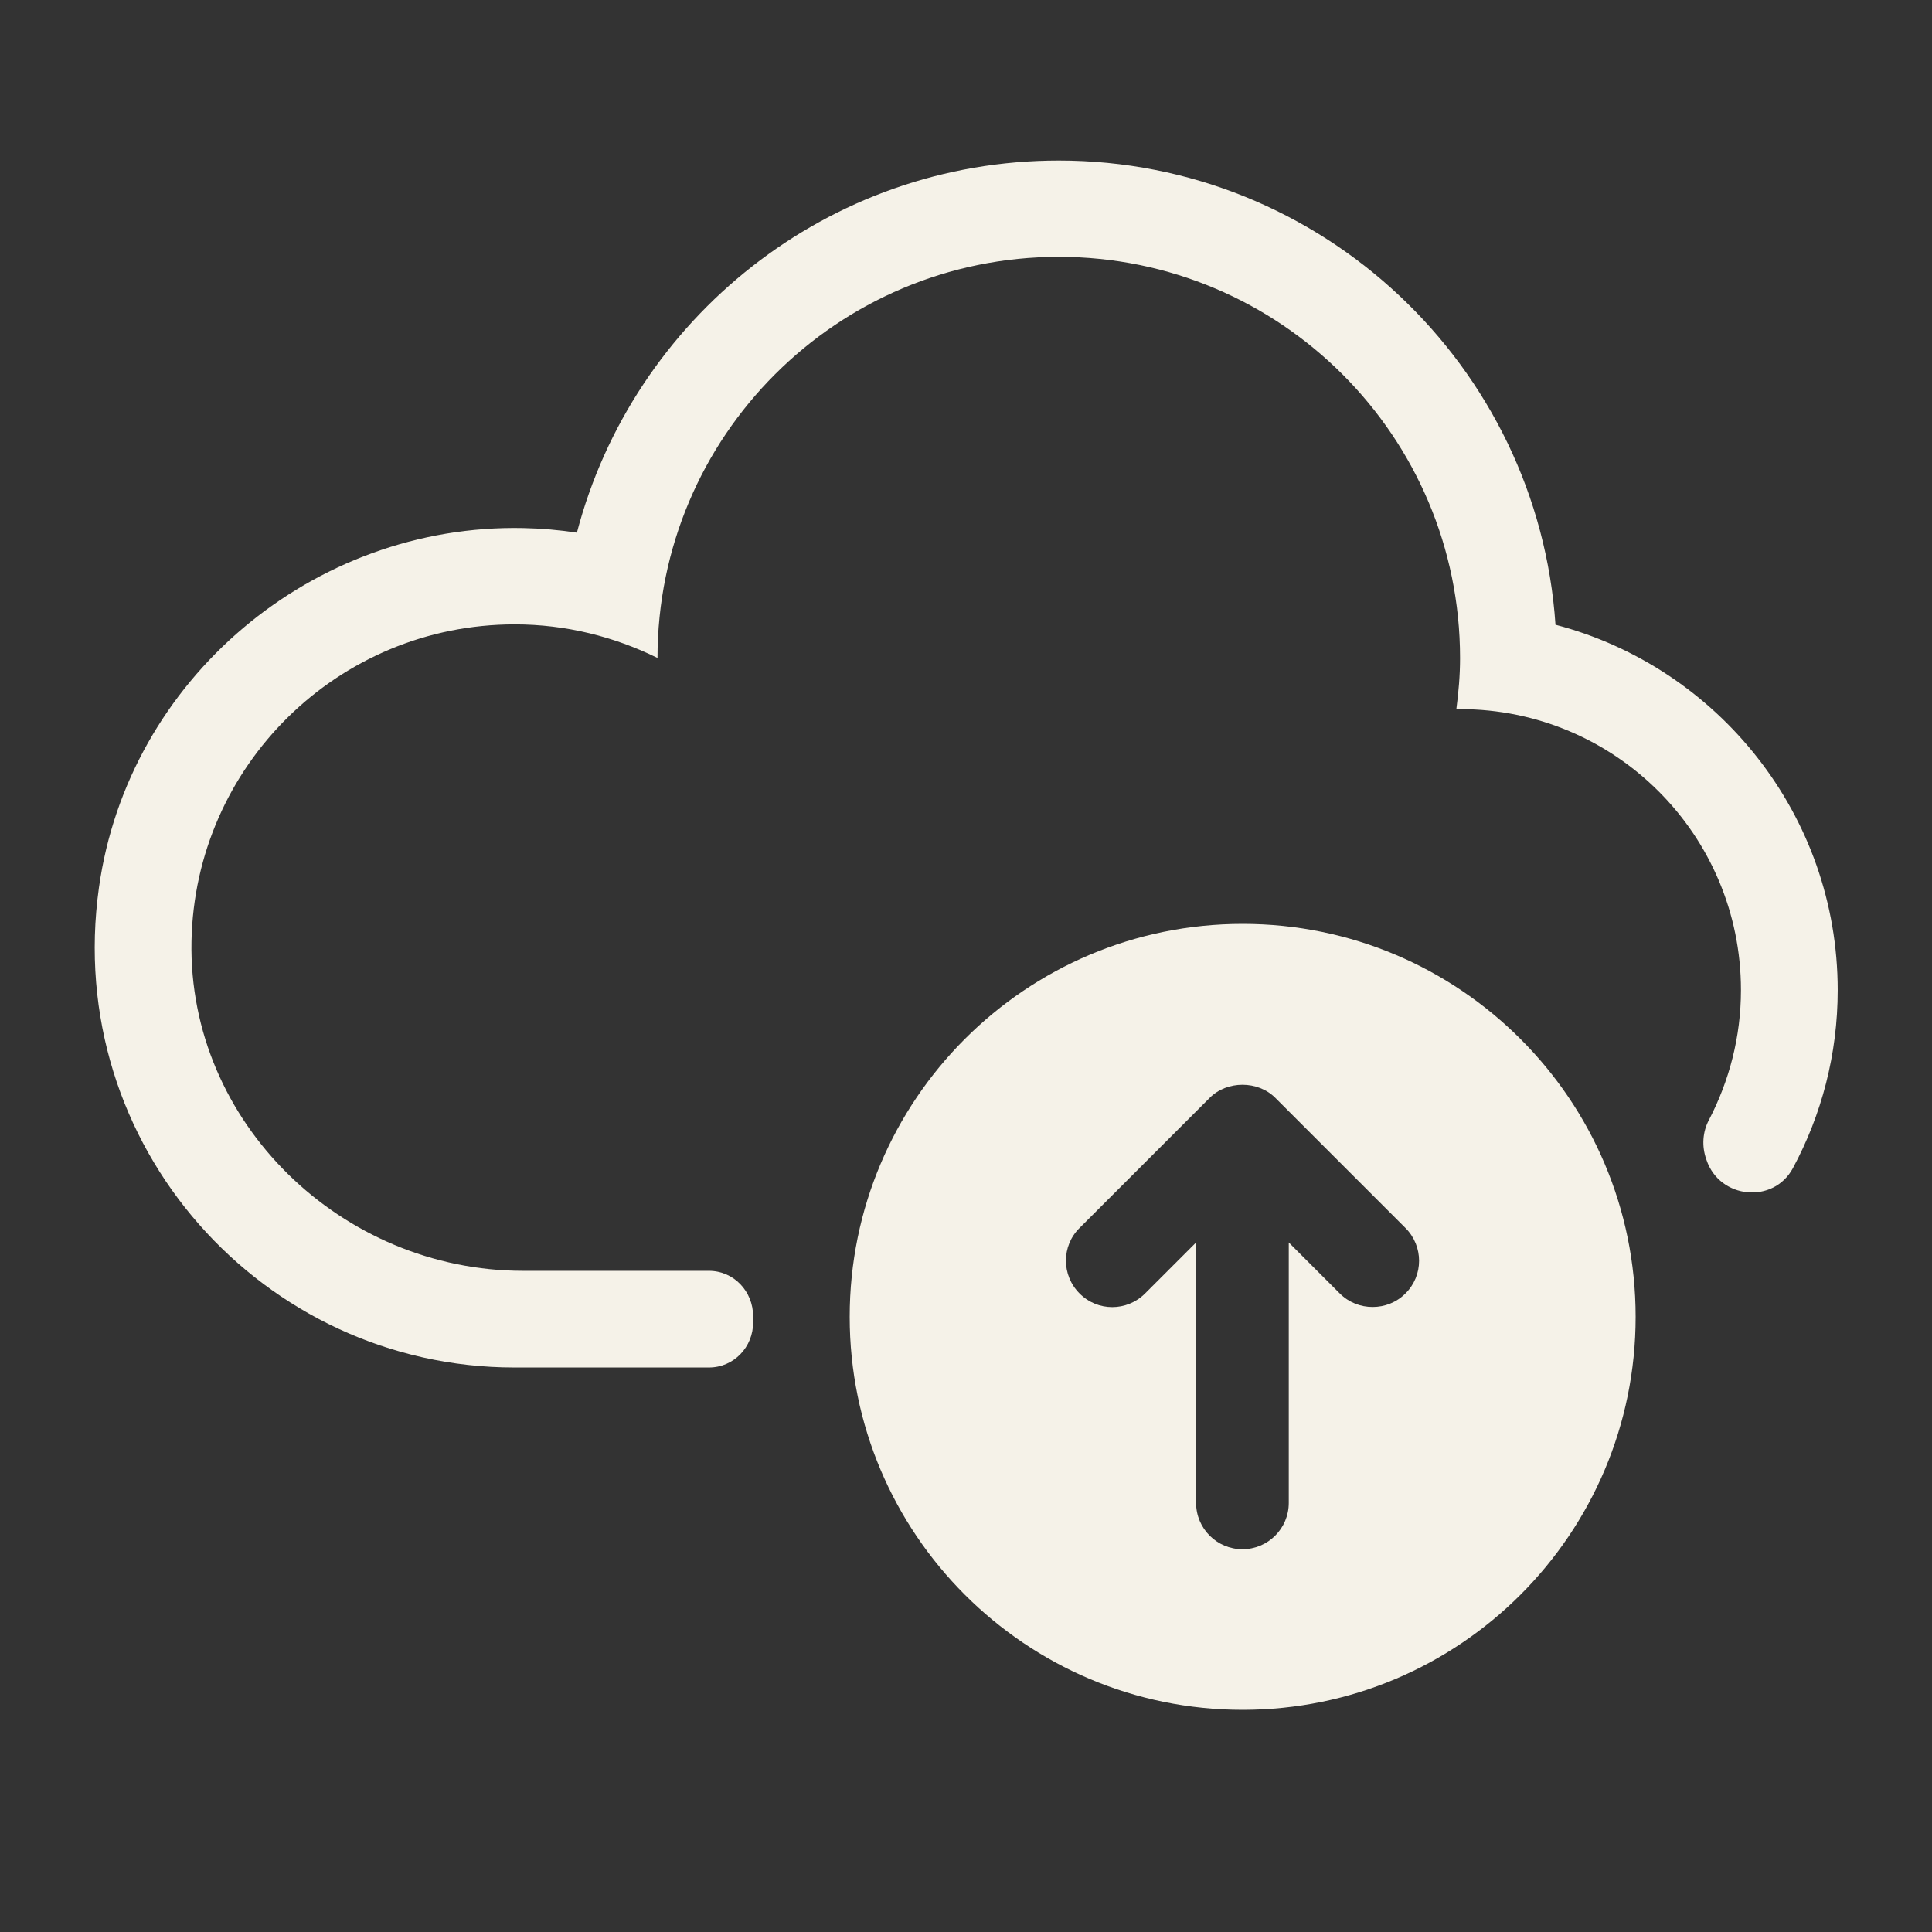
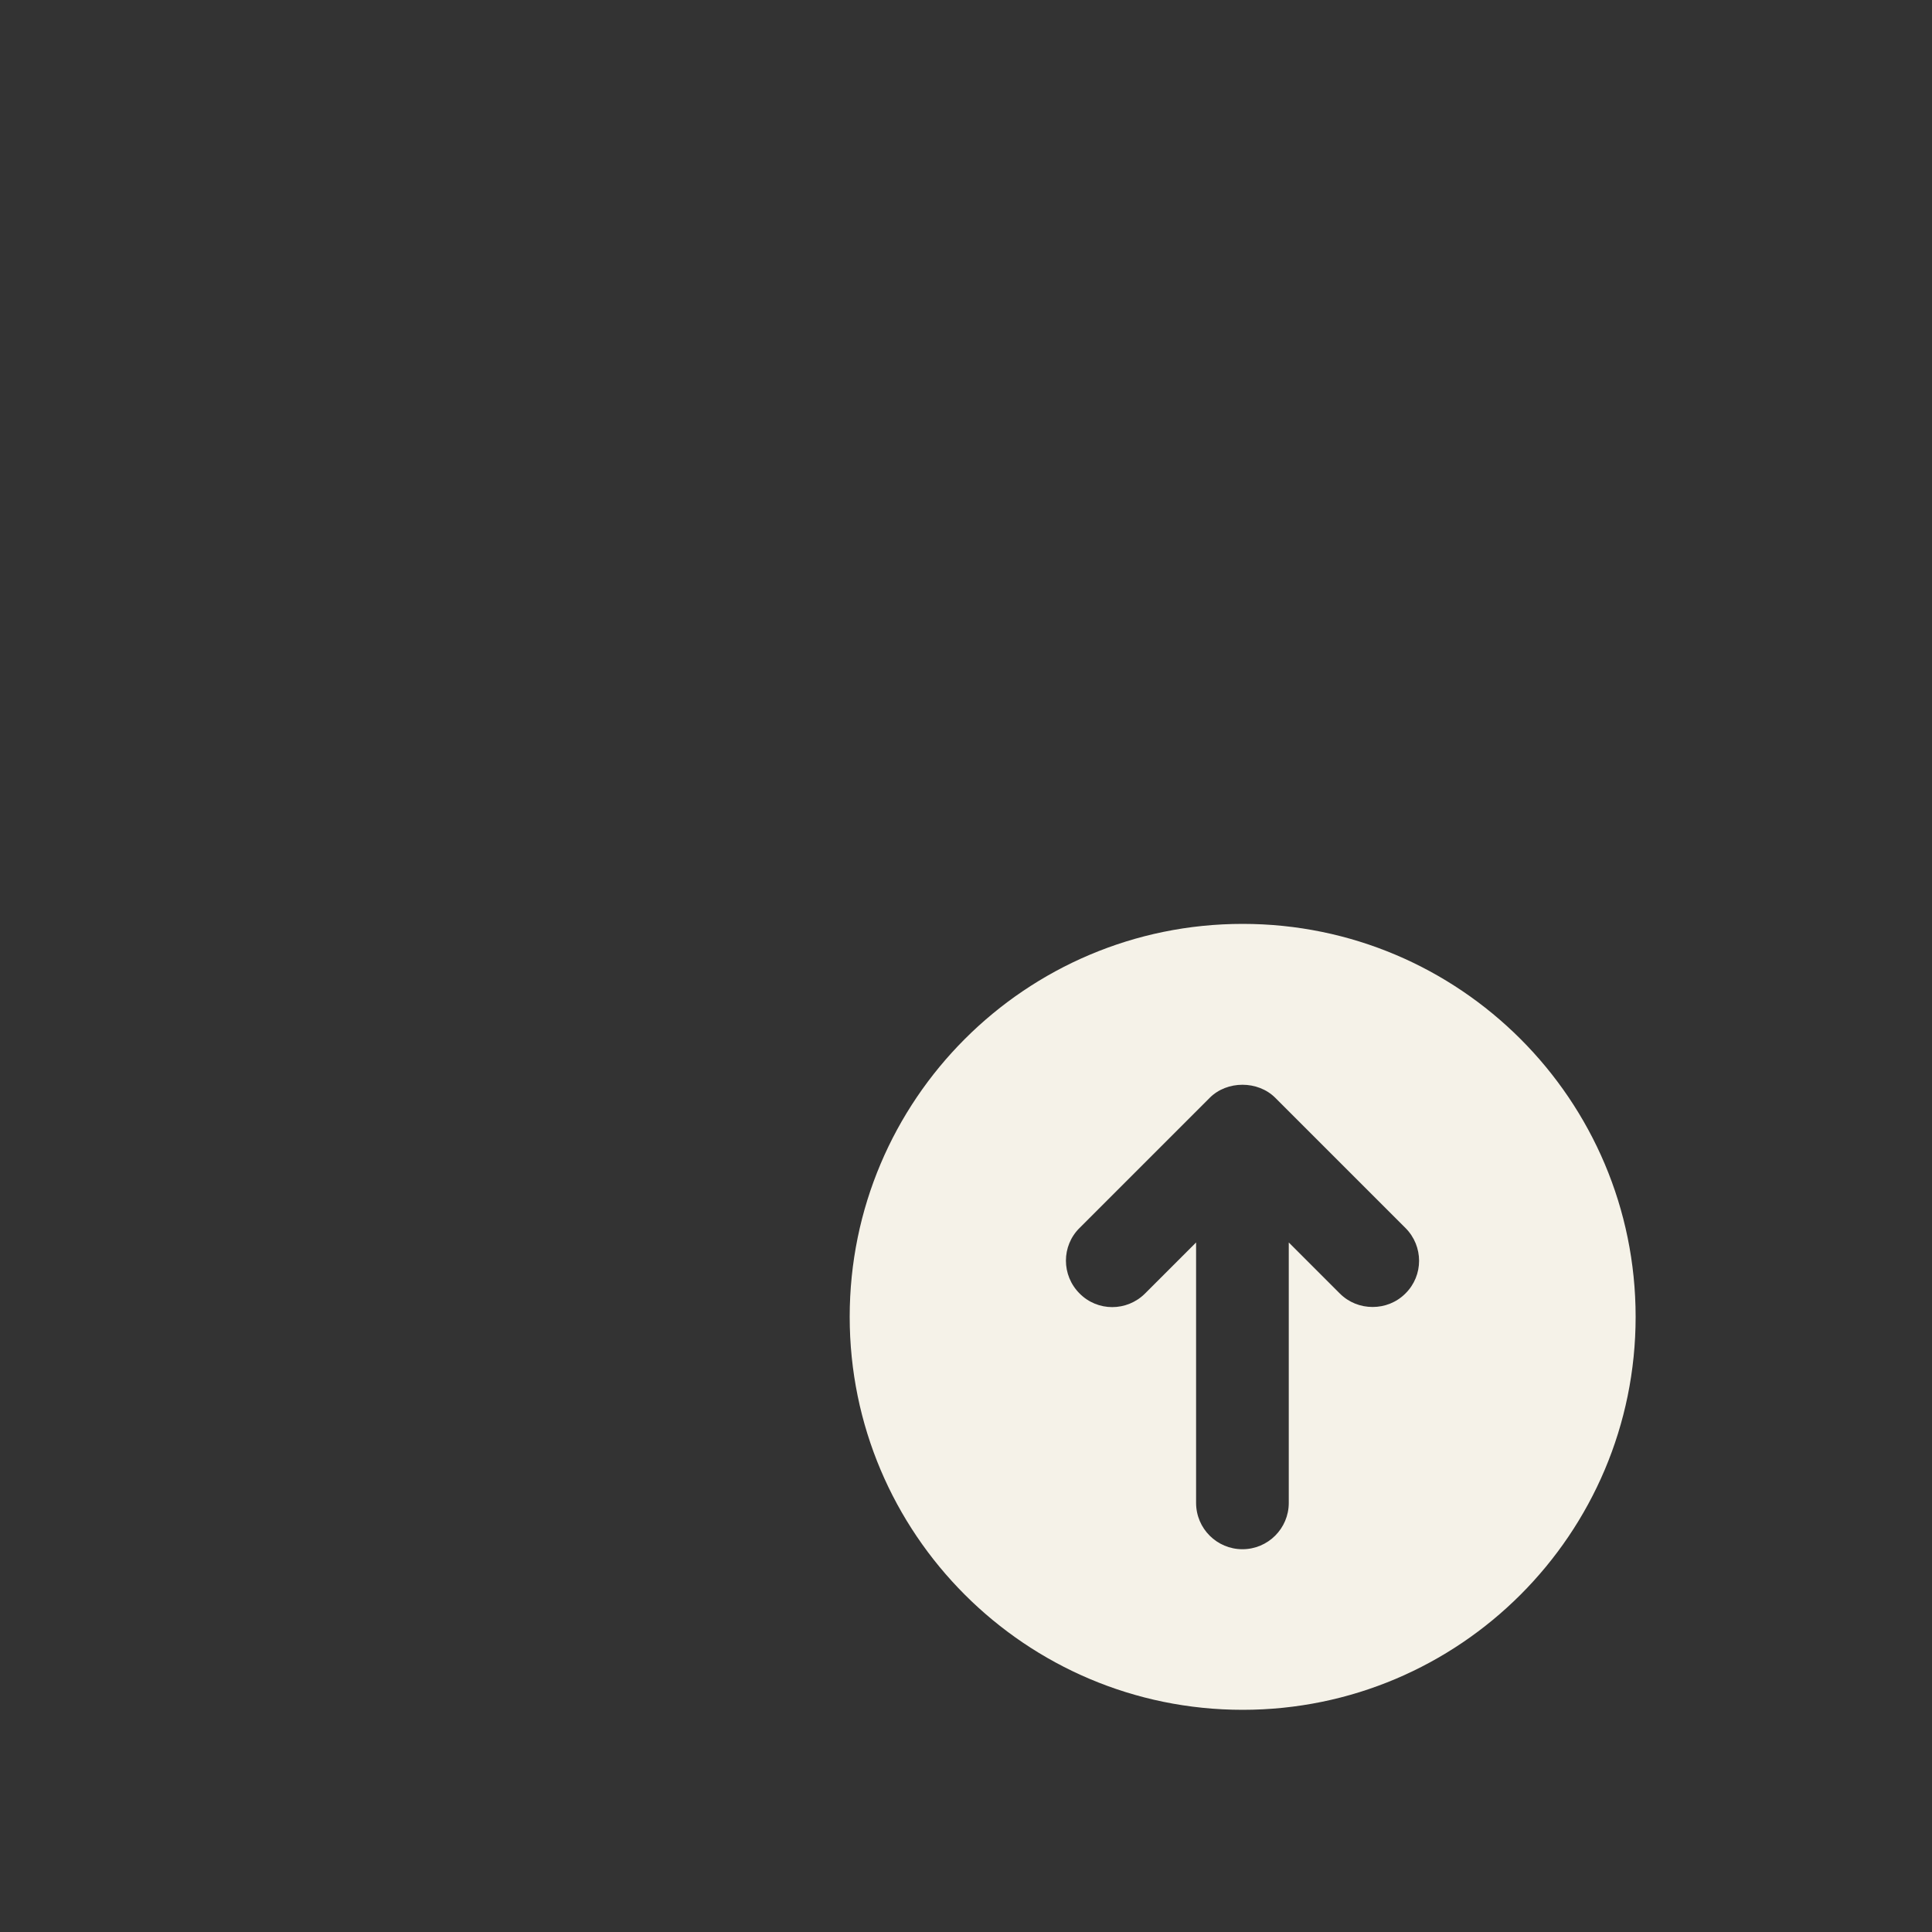
<svg xmlns="http://www.w3.org/2000/svg" id="Layer_1" version="1.1" viewBox="0 0 1200 1200">
  <rect x="0" y="0" width="1200" height="1200" fill="#333333" stroke="none" />
  <defs>
    <style>
      .st0 {
        fill: #f5f2e8;
      }
    </style>
  </defs>
-   <path class="st0" d="M966.14,388.08c-10.781-160.78-145.08-288.37-308.53-288.37-143.53,0-264.47,98.297-299.29,231.14-10.922-1.688-22.078-2.625-33.234-2.859-130.69-2.766-245.53,93.844-263.63,223.31-22.453,160.31,102.14,298.08,258.14,298.08h120.71c15.469,0,27.609-12.703,27.469-28.219v-3.609c0-15.469-12-28.219-27.469-28.219h-115.45c-112.55,0-208.08-92.062-205.92-204.61,2.062-109.08,91.078-196.92,200.76-196.92,31.922,0,61.922,7.688,88.688,20.859,0-137.63,111.61-249.14,249.24-249.14s249.24,111.61,249.24,249.24c0,10.781-.938,21.234-2.297,31.688h2.297c96.375,0,174.47,78.141,174.47,174.47,0,29.156-7.312,56.531-19.922,80.766-3.938,7.453-4.453,16.219-1.688,24.141l.234.703c8.156,24.141,41.531,27.469,53.625,5.062,17.766-33,27.844-70.688,27.844-110.62,0-108.84-74.531-200.53-175.22-226.92l-.068.027Z" />
  <path class="st0" d="M771.84,1062c134.76,0,244.08-109.31,244.08-244.08,0-134.76-109.31-244.08-244.08-244.08-134.76,0-244.08,109.31-244.08,244.08,0,134.76,109.31,244.08,244.08,244.08ZM670.54,762.71l80.859-80.859c10.781-10.781,29.859-10.781,40.688,0l80.859,80.859c11.297,11.297,11.297,29.531,0,40.688-5.625,5.625-12.938,8.391-20.391,8.391s-14.766-2.766-20.391-8.391l-31.688-31.688v161.76c0,15.938-12.938,28.781-28.781,28.781s-28.781-12.844-28.781-28.781v-161.76l-31.688,31.688c-11.297,11.297-29.531,11.297-40.688,0-11.297-11.297-11.297-29.531,0-40.688h.002Z" />
</svg>